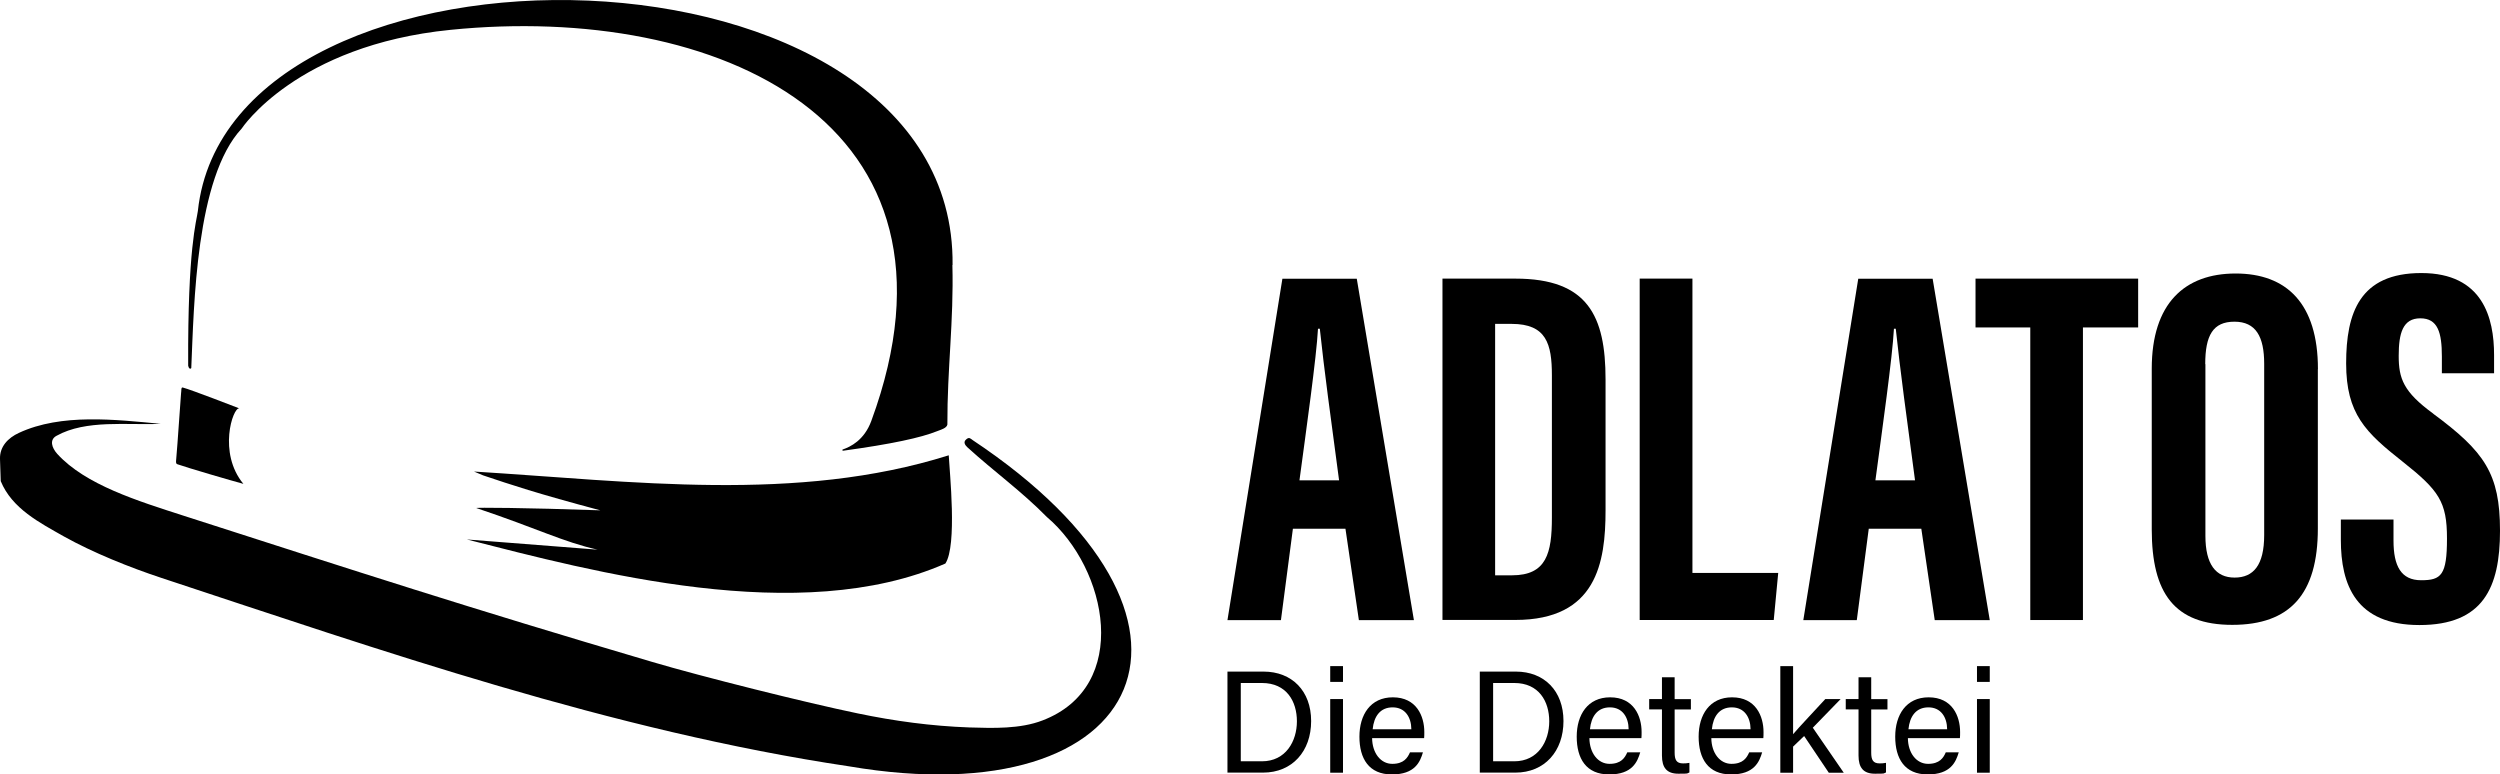
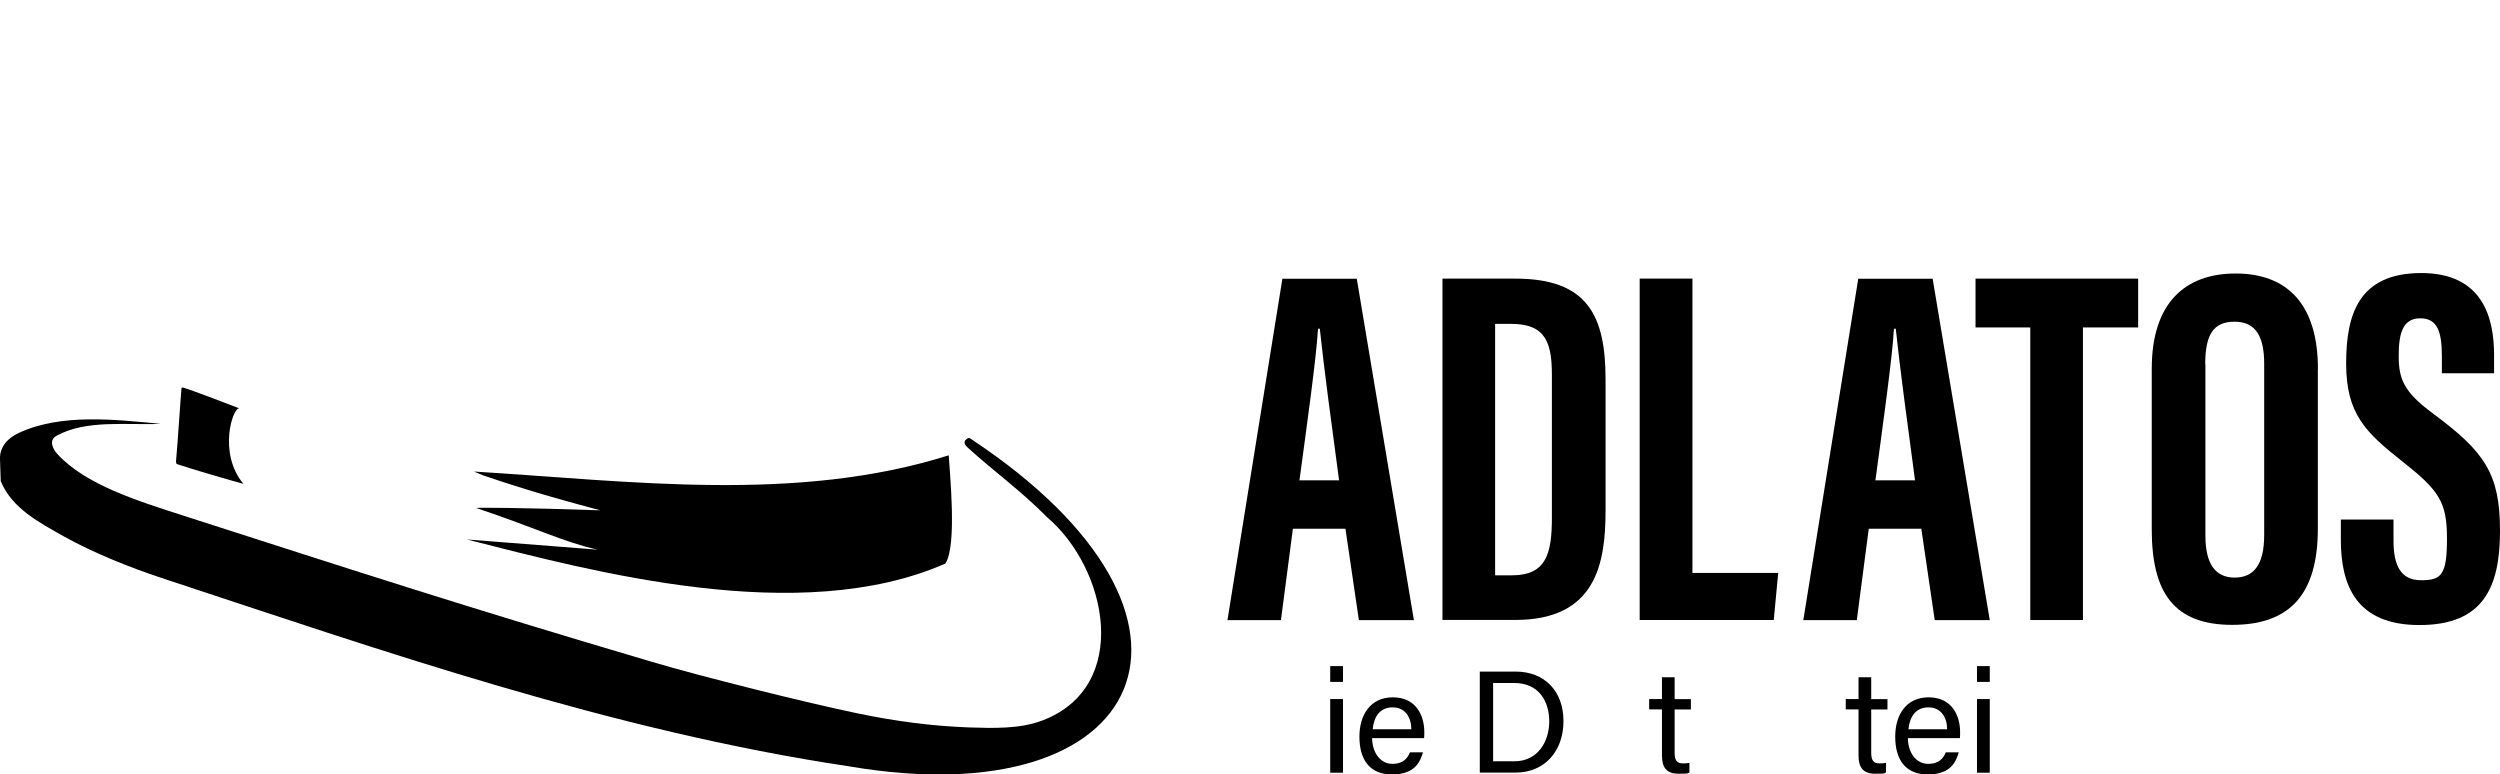
<svg xmlns="http://www.w3.org/2000/svg" viewBox="0 0 2739.4 848.6">
  <g>
    <g id="Ebene_2">
      <g>
        <path d="M1035.9,617.5c13.1-19.8,4.6-100.2,3.7-118.6-166.2,52.4-346.6,28.5-520.2,17.8l10,4.2c30.7,10.3,58.5,19.7,128.4,38.3-82.8-2.9-137.5-3.2-135.8-2.5,67.4,22.6,94.9,37.1,132.8,45.6l-143.5-11.2h.2c0,.1,0,0,0,0,137.6,35,364.8,96.6,524.4,26.4Z" />
        <path d="M1065.3,481.8c-1.7-1.1-2.7-2-4-1.8-1.9.6-1.8,1-2.7,1.6-3.3,2.8-1.2,6.1,1.4,8.5,29.4,26.8,59.2,48,87.1,76.4,66.8,56.7,92.7,185.6-4.7,222.9-24.5,9.5-54.3,8.5-80.3,7.7-41.5-1.5-82.1-7-122.3-15.4-55.7-11.5-170.9-40.3-225.5-56.5-205.9-60.8-317.8-97.3-512.8-160-50.5-16.3-107.9-33.9-138.8-67.9-6-6.7-8.7-15.4-.9-19.7,32.5-18.2,77.8-11.5,114.3-13.2-49.5-4.6-108.8-11.7-155.3,9.9C8.6,479.9-.4,489.5,0,502.9l.8,24.3h0c12.4,30.2,42.8,45.6,69.2,60.6,31.9,17.8,72.2,34,107,45.5,240.7,79.4,493,167.5,753.2,206.4,328.3,56.1,429.8-162,135.1-357.8Z" />
        <path d="M194.4,508.7c11,3.9,59.9,18.2,72.3,21.5-28.1-33.9-11.6-83.8-4.6-82.7h0s-.1-.1-.1-.1c0,0-52.8-20.5-61.8-22.8-2-.5-1.3,4-1.8,6.4-2.3,29.3-3,45.1-5.5,74.4-.1,1.8.3,3,1.5,3.3Z" />
-         <path d="M209.6,403.2c3-68.9,4.9-208.4,55.2-262.3,0,0,59.9-91.3,228.9-108.2,292.5-29.5,581.5,100.8,461.1,428.4-7.8,21.4-23,28.5-31.3,31.4-.8.2-.5,1.5.3,1.4,53.2-7.3,85.4-14.3,103-21.4,3.6-1.5,10.6-3.2,11.3-7.3-.2-61.2,7.1-113.3,5.5-174.8h.2q0,.1,0,.1c4.1-371.1-792.5-382-827-59.2-1.5,11.5-11.2,39.9-10.6,169.4.5,2.8,2.1,4.2,3.3,2.7Z" />
        <path d="M1486.7,305.4h-81.5l-60.2,374.1h58.6l13.1-100.1h57.6l14.7,100.1h60.3l-62.6-374.1ZM1423.9,526.3c7.4-55.2,18.7-135.2,20.3-166.1h2c4.4,42.2,12.6,102.6,21.1,166.1h-43.4Z" />
        <path d="M1759.3,559.2v-143.4c0-69.4-19.3-110.5-98.7-110.5h-80v374h79.9c89,0,98.8-62.9,98.8-120.1ZM1638.3,630.4h0v-275.5h18.1c38.1,0,44.1,22,44.1,56.4v155.9c0,38.8-5.8,63.2-43.7,63.2h-18.4Z" />
        <polygon points="1854.5 305.3 1796.8 305.3 1796.8 305.3 1796.7 305.3 1796.7 679.4 1943.6 679.4 1948.5 627.8 1854.5 627.8 1854.5 305.3" />
        <path d="M2036.2,305.4l-60.2,374.1h58.6l13.1-100.1h57.6l14.7,100.1h60.3l-62.6-374.1h-81.5ZM2098.4,526.3h-43.4c7.4-55.2,18.7-135.2,20.3-166.1h2c4.4,42.2,12.6,102.6,21.1,166.1h0Z" />
        <polygon points="2164.7 358.8 2224.7 358.8 2224.7 679.4 2282.4 679.4 2282.4 358.8 2342.9 358.8 2342.9 305.3 2164.7 305.3 2164.7 358.8" />
        <path d="M2449.7,299.7c-55.8,0-91.9,32.7-91.9,104.3v176.1c0,69.9,24.8,104.6,88.2,104.6s93.8-33.8,93.8-105.5v-174.6h0s.1-.2.1-.2c0-71.9-34.4-104.7-90.2-104.7ZM2481,586.3c0,32.9-11.7,46.6-32.4,46.6s-32-14.6-32-45.7v-188.2h-.1c0,.1-.1.1-.1.1,0-31.7,8.5-46.6,32-46.6s32.6,16.4,32.6,46.1v187.7Z" />
        <path d="M2666.3,453.3c-32.9-24-37.9-38.6-37.9-63.4s4.5-41.1,23.7-41.1,23.6,15.7,23.6,41.8v18.4h57.2v-20c0-40.5-12.2-89.8-79.7-89.8s-82.4,43.6-82.4,99,21.4,75.7,61.7,107.5c40.1,31.7,48.8,44.2,48.8,84.4s-6.3,45.7-28.3,45.7-30.3-15.5-30.3-43.4v-23.1h-.1c0,0-57.6,0-57.6,0v22.2c0,49.3,16.4,93.4,86.1,93.4s88.3-40.8,88.3-103.4-17.1-86.7-73.1-128.1Z" />
-         <path d="M1384.4,735.9h-39.4v110.7h39c32.1,0,52.7-23.5,52.7-56.5s-21-54.2-52.2-54.2ZM1382.8,834.2h-23.2v-85.8h23.2c27,0,38.3,20.2,38.3,42s-12.2,43.8-38.3,43.8Z" />
        <rect x="1457.6" y="766" width="14" height="80.7" />
        <rect x="1457.6" y="729.9" width="14" height="17.3" />
        <path d="M1526.2,764.1c-24.5,0-36.6,19.1-36.6,43.1s10.3,41.4,35.6,41.4,30.9-13.8,34-24.2h-14.2c-2.6,5.9-6.7,12.6-19.4,12.6s-21.9-11.8-22.1-28.2h57c.2-2.1.2-4.1.2-6.7,0-17.2-8.4-38-34.5-38ZM1504.1,799.1c1.4-14.2,8.3-24,21.9-24s20.4,10.7,20.5,24h-42.5Z" />
        <path d="M1660.9,735.9h-39.4v110.7h39c32.1,0,52.7-23.5,52.7-56.5s-21-54.2-52.2-54.2ZM1659.3,834.2h-23.2v-85.8h23.2c27,0,38.3,20.2,38.3,42s-12.2,43.8-38.3,43.8Z" />
-         <path d="M1764.3,764.1c-24.5,0-36.6,19.1-36.6,43.1s10.3,41.4,35.6,41.4,30.9-13.8,34-24.2h-14.2c-2.6,5.9-6.7,12.6-19.4,12.6s-21.9-11.8-22.1-28.2h57c.2-2.1.2-4.1.2-6.7,0-17.2-8.4-38-34.5-38ZM1742.2,799.1c1.4-14.2,8.3-24,21.9-24s20.4,10.7,20.5,24h-42.5Z" />
        <path d="M1834.9,742.1h-13.8v23.9h-14v11.3h14v50.6c0,13.4,5.4,19.9,18,19.9s8.8-.2,12.1-1.4v-10.5c-2.2.5-5.1.6-7,.6-7.3,0-9.2-4-9.2-11.9v-47.2h17.8v-11.3h-17.8v-23.9Z" />
-         <path d="M1897.9,764.1c-24.5,0-36.6,19.1-36.6,43.1s10.3,41.4,35.6,41.4,30.9-13.8,34-24.2h-14.2c-2.6,5.9-6.7,12.6-19.4,12.6s-21.9-11.8-22.1-28.2h57c.2-2.1.2-4.1.2-6.7,0-17.2-8.4-38-34.5-38ZM1875.8,799.1c1.4-14.2,8.3-24,21.9-24s20.4,10.7,20.5,24h-42.5Z" />
-         <path d="M2016.8,766h-16.7c-10.8,11.9-28.6,30.5-35.3,38.5h0v-74.6h-14v116.8h14v-28.6l12.1-11.6,27,40.2h16.4l-33.9-49.3,30.4-31.3Z" />
        <path d="M2050.3,742.1h-13.8v23.9h-14v11.3h14v50.6c0,13.4,5.4,19.9,18,19.9s8.8-.2,12.1-1.4v-10.5c-2.2.5-5.1.6-7,.6-7.3,0-9.2-4-9.2-11.9v-47.2h17.8v-11.3h-17.8v-23.9Z" />
        <path d="M2113.3,764.1c-24.5,0-36.6,19.1-36.6,43.1s10.3,41.4,35.6,41.4,30.9-13.8,34-24.2h-14.2c-2.5,5.9-6.7,12.6-19.4,12.6s-22-11.8-22.1-28.2h57c.2-2.1.2-4.1.2-6.7,0-17.2-8.4-38-34.5-38ZM2091.2,799.1c1.4-14.2,8.3-24,21.9-24s20.4,10.7,20.5,24h-42.5Z" />
        <rect x="2166.3" y="729.9" width="14" height="17.3" />
        <rect x="2166.3" y="766" width="14" height="80.7" />
      </g>
    </g>
  </g>
</svg>